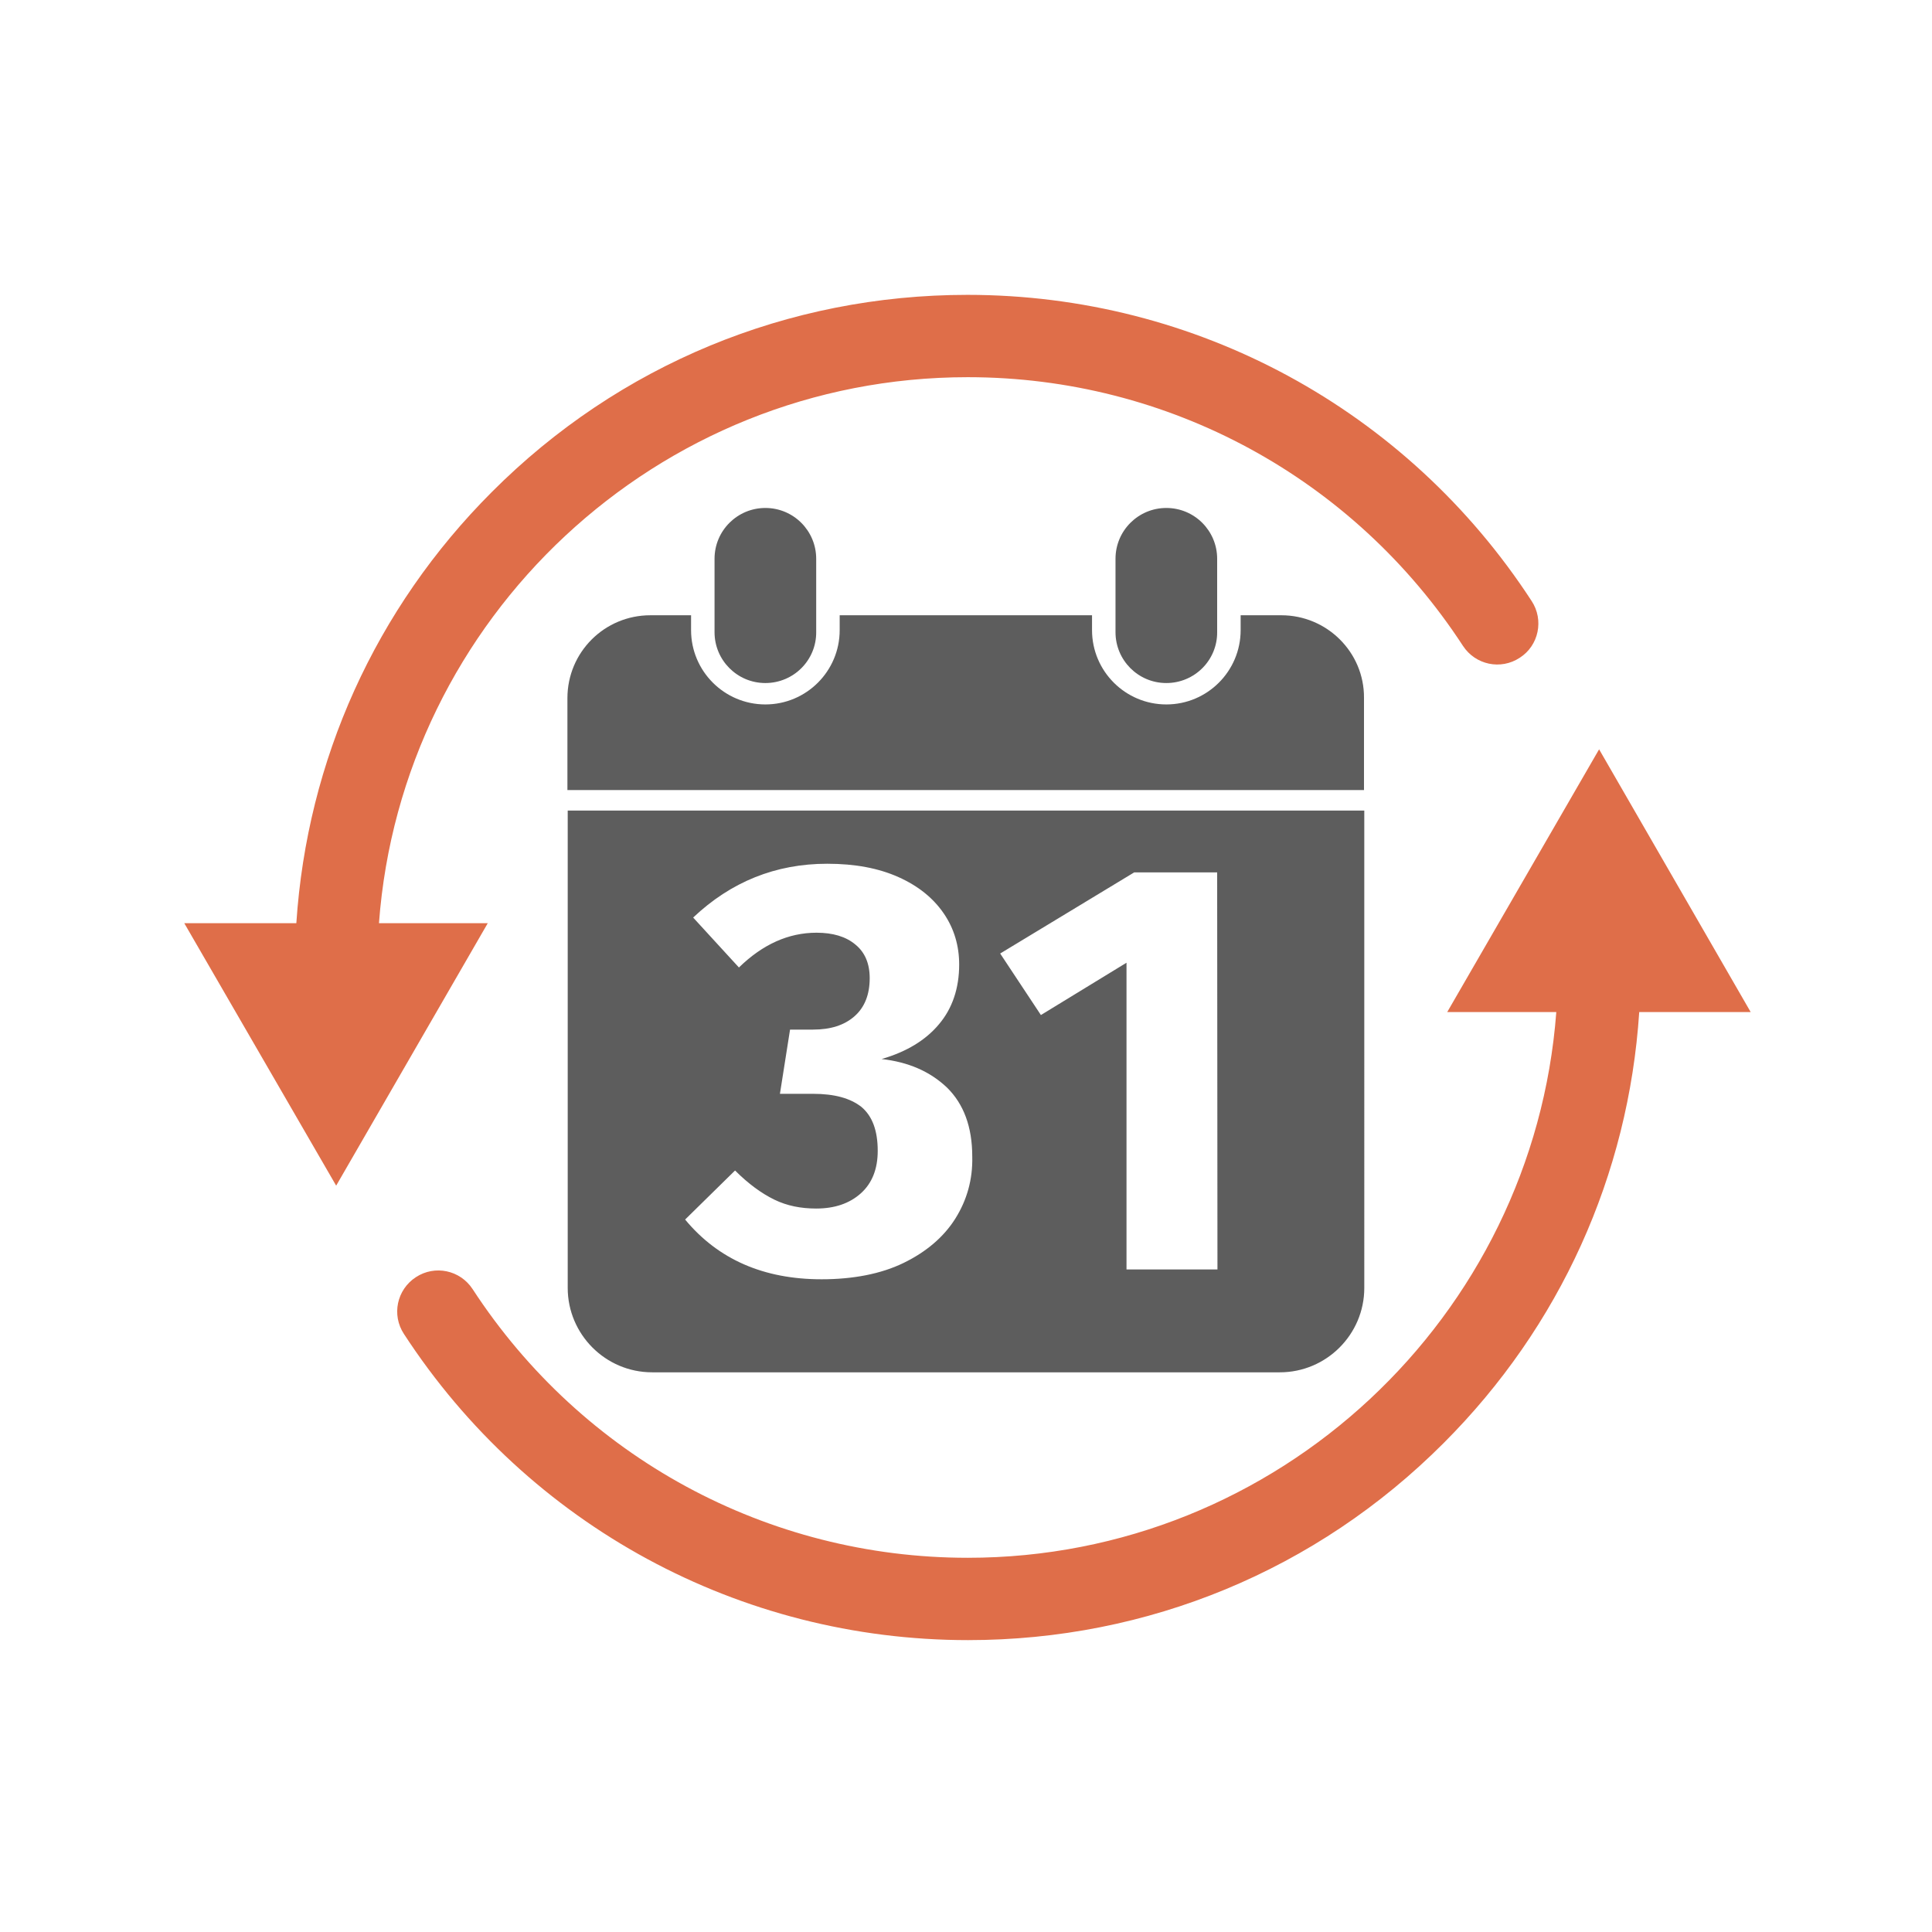
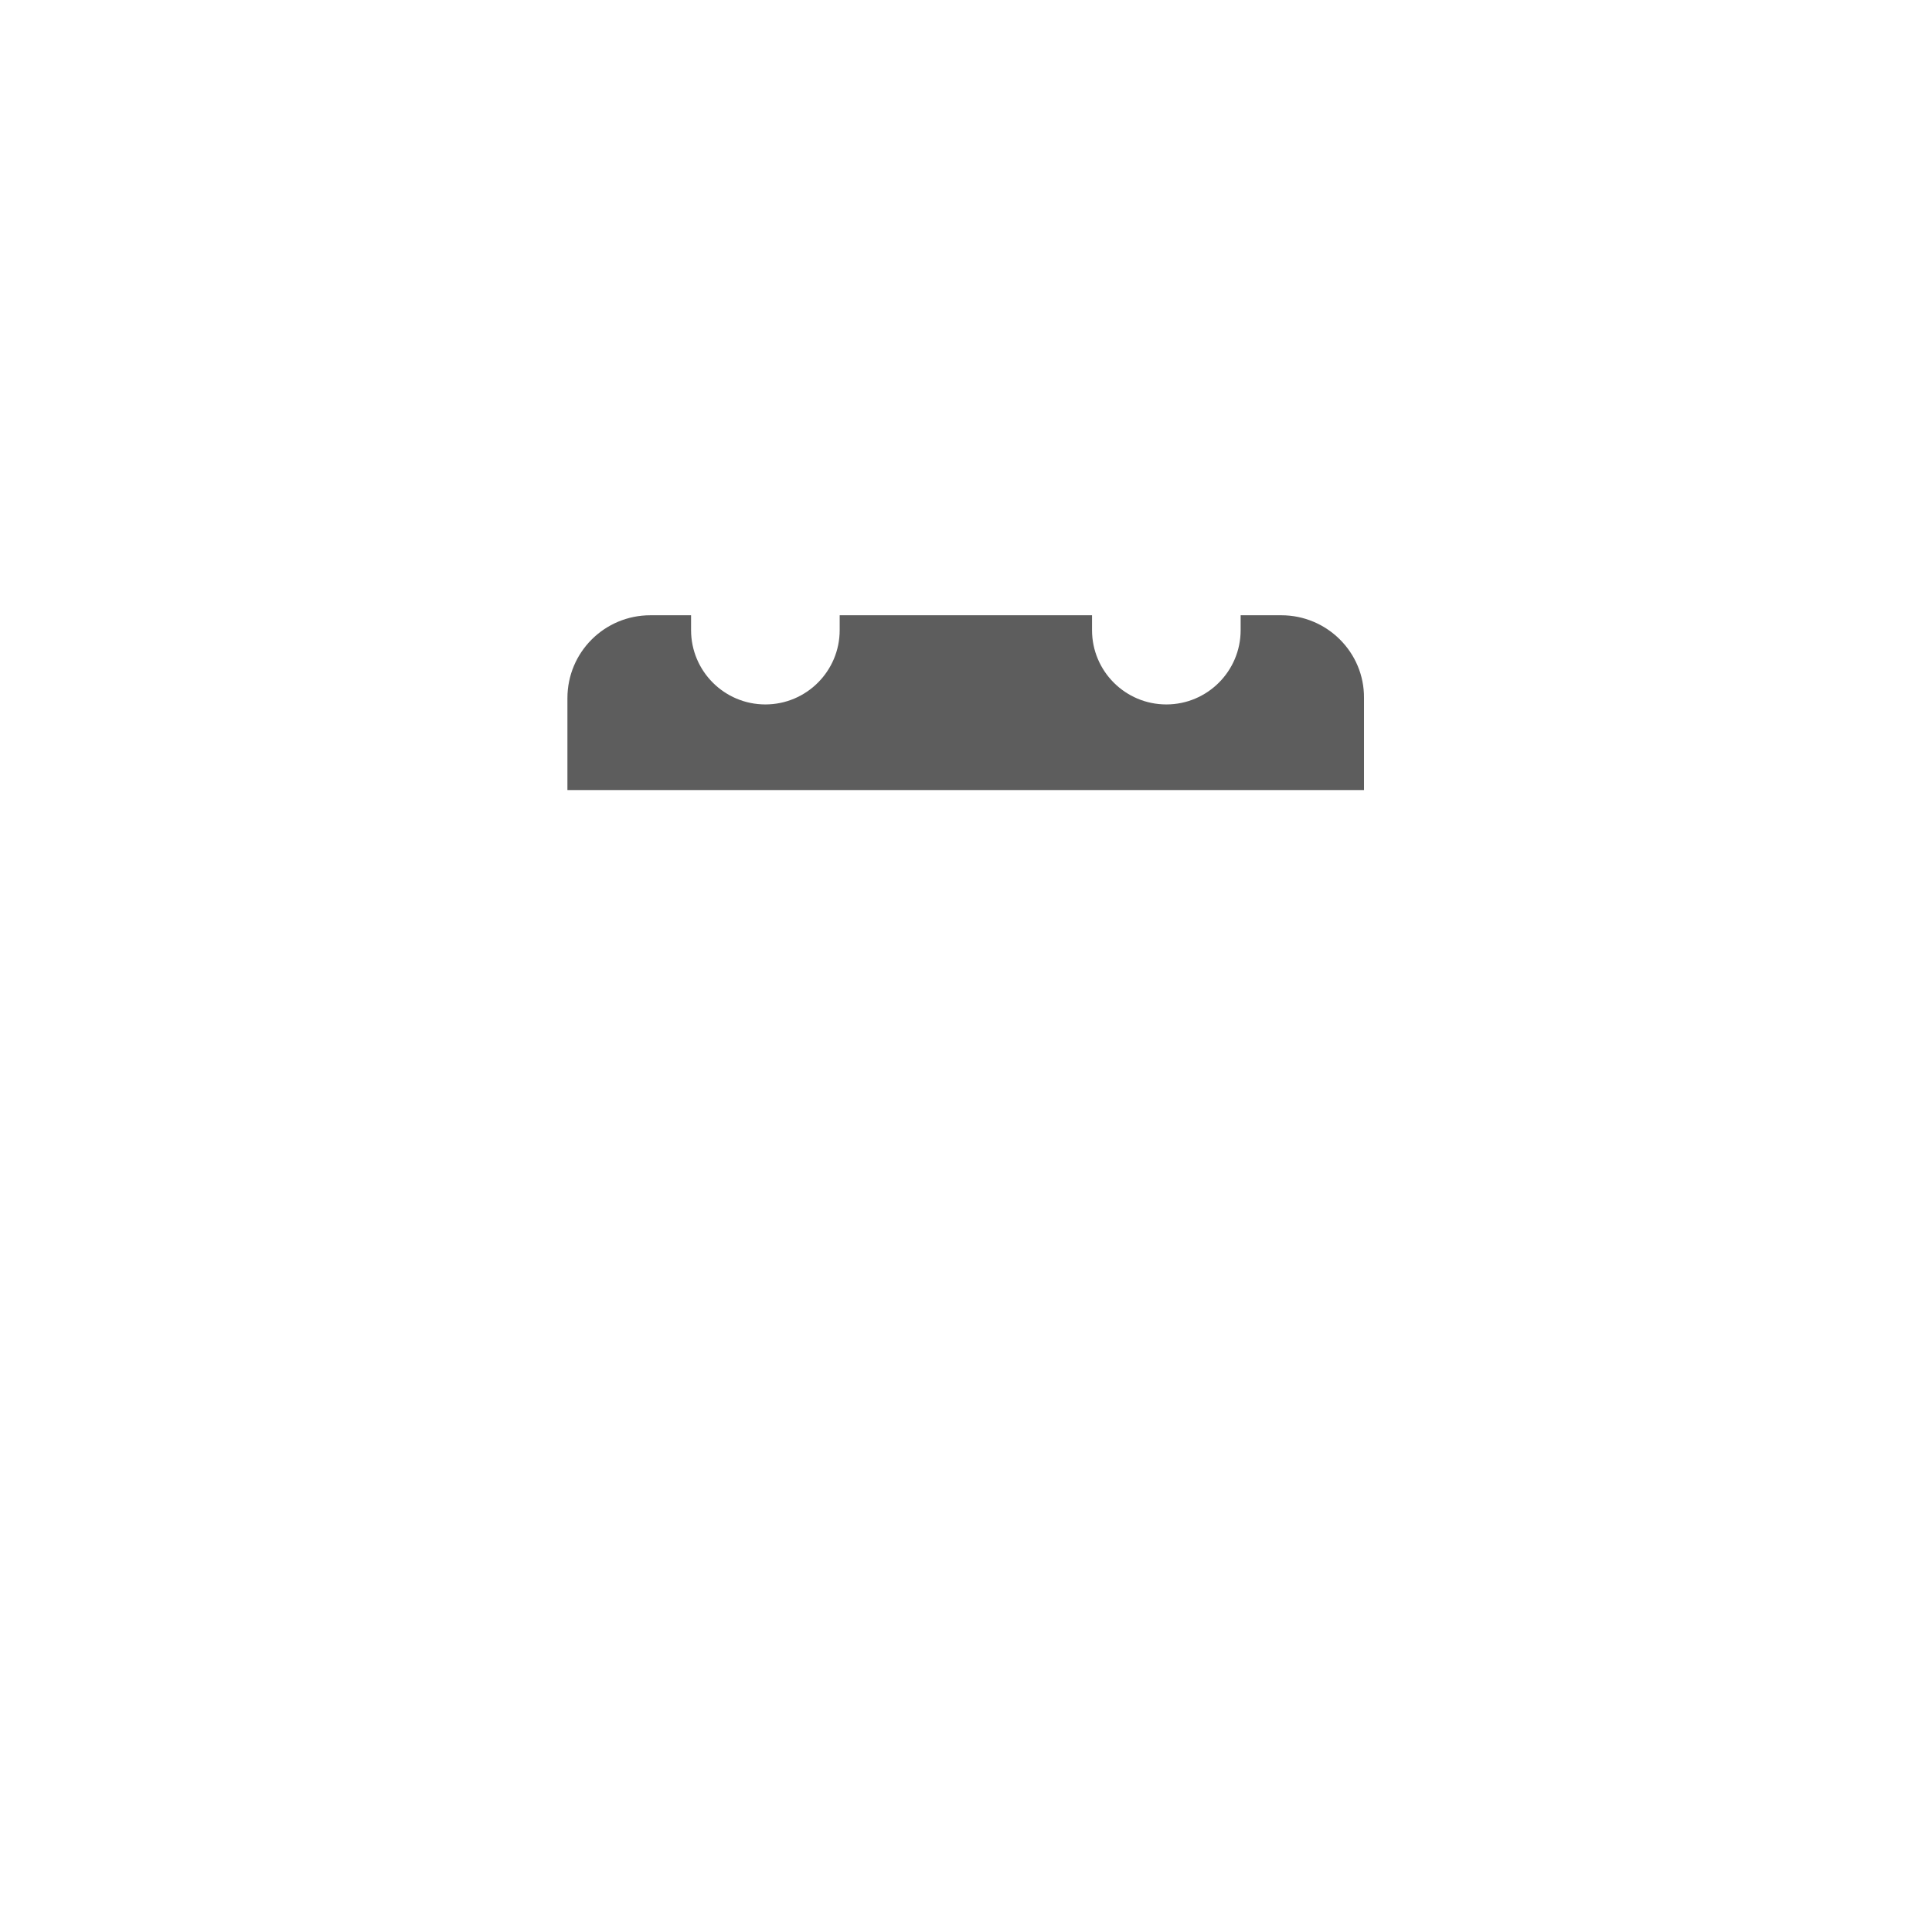
<svg xmlns="http://www.w3.org/2000/svg" version="1.1" id="IR" x="0px" y="0px" viewBox="0 0 650 650" style="enable-background:new 0 0 650 650;" xml:space="preserve">
  <style type="text/css">
	.st0{fill:#df6e49;}
	.st1{fill:#5D5D5D;}
</style>
-   <path class="st0" d="M589,340.5l-51-88.4l-51.1,88.4h36.7C515.9,443,430,524.1,325.6,524.1c-67.4,0-129.7-33.8-166.6-90.4  c-4.2-6.4-12.7-8.2-19.1-4c-6.4,4.2-8.2,12.7-4,19.1c42,64.5,113,103,189.8,103c60.4,0,117.3-23.5,160-66.3  c39.2-39.2,62.2-90.2,65.8-145H589z" />
-   <path class="st0" d="M515.3,202.2c-42-64.5-113-103-189.8-103c-60.4,0-117.3,23.5-160,66.3c-39.2,39.2-62.2,90.3-65.8,145.1H62  l51.1,88.3l51-88.3h-36.6C135.1,208,221,126.9,325.6,126.9c67.4,0,129.7,33.8,166.6,90.4c4.2,6.4,12.7,8.2,19.1,4  C517.7,217.2,519.5,208.6,515.3,202.2z" />
-   <path class="st1" d="M257.5,229.8L257.5,229.8c-9.5,0-17.1-7.7-17.1-17.1V188c0-9.5,7.7-17.1,17.1-17.1l0,0  c9.5,0,17.1,7.7,17.1,17.1v24.6C274.7,222.1,267,229.8,257.5,229.8z" />
-   <path class="st1" d="M392.4,229.8L392.4,229.8c-9.5,0-17.1-7.7-17.1-17.1V188c0-9.5,7.7-17.1,17.1-17.1l0,0  c9.5,0,17.1,7.7,17.1,17.1v24.6C409.6,222.1,401.9,229.8,392.4,229.8z" />
  <path class="st1" d="M431.1,207h-13.7v5c0,13.8-11.2,25-25,25c-13.8,0-25-11.2-25-25v-5h-84.9v5c0,13.8-11.2,25-25,25  c-13.8,0-25-11.2-25-25v-5h-13.7c-15.4,0-27.9,12.4-27.9,27.9v30.9h268v-31C459,219.4,446.4,207,431.1,207z" />
-   <path class="st1" d="M191,272.7v160.6c0,15.6,12.7,28.4,28.4,28.4h211.2c15.6,0,28.4-12.7,28.4-28.4V272.7H191z M321.4,410  c-3.9,6.2-9.8,11.2-17.4,14.9s-17,5.5-27.6,5.5c-19.5,0-34.8-6.7-45.9-20.1l16.8-16.5c4.5,4.5,8.9,7.7,13.2,9.8c4.3,2.1,9,3,14.1,3  c6.2,0,11.2-1.7,15-5.1c3.8-3.4,5.7-8.2,5.7-14.3c0-6.8-1.8-11.7-5.5-14.8c-3.7-2.9-9-4.4-16.3-4.4h-11.1l3.4-21.6h7.7  c6,0,10.6-1.5,14-4.5c3.4-3,5.1-7.3,5.1-12.8c0-4.9-1.6-8.7-4.8-11.3c-3.2-2.7-7.6-4-13.1-4c-9.4,0-18.1,3.9-26.1,11.7l-15.4-16.8  c12.7-12,27.7-18.1,45.1-18.1c9.4,0,17.3,1.5,24,4.5c6.7,3,11.7,7.1,15.2,12.2s5.2,10.9,5.2,17.2c0,8-2.3,14.8-6.8,20.1  c-4.5,5.4-11,9.3-19.3,11.7c8.9,1,16.2,4.1,22,9.6c5.6,5.5,8.5,13.2,8.5,23.2C327.3,396.8,325.3,403.8,321.4,410z M409.6,427.1H379  V323.9l-28.8,17.6l-13.7-20.7l45.1-27.3h27.9L409.6,427.1L409.6,427.1z" />
</svg>